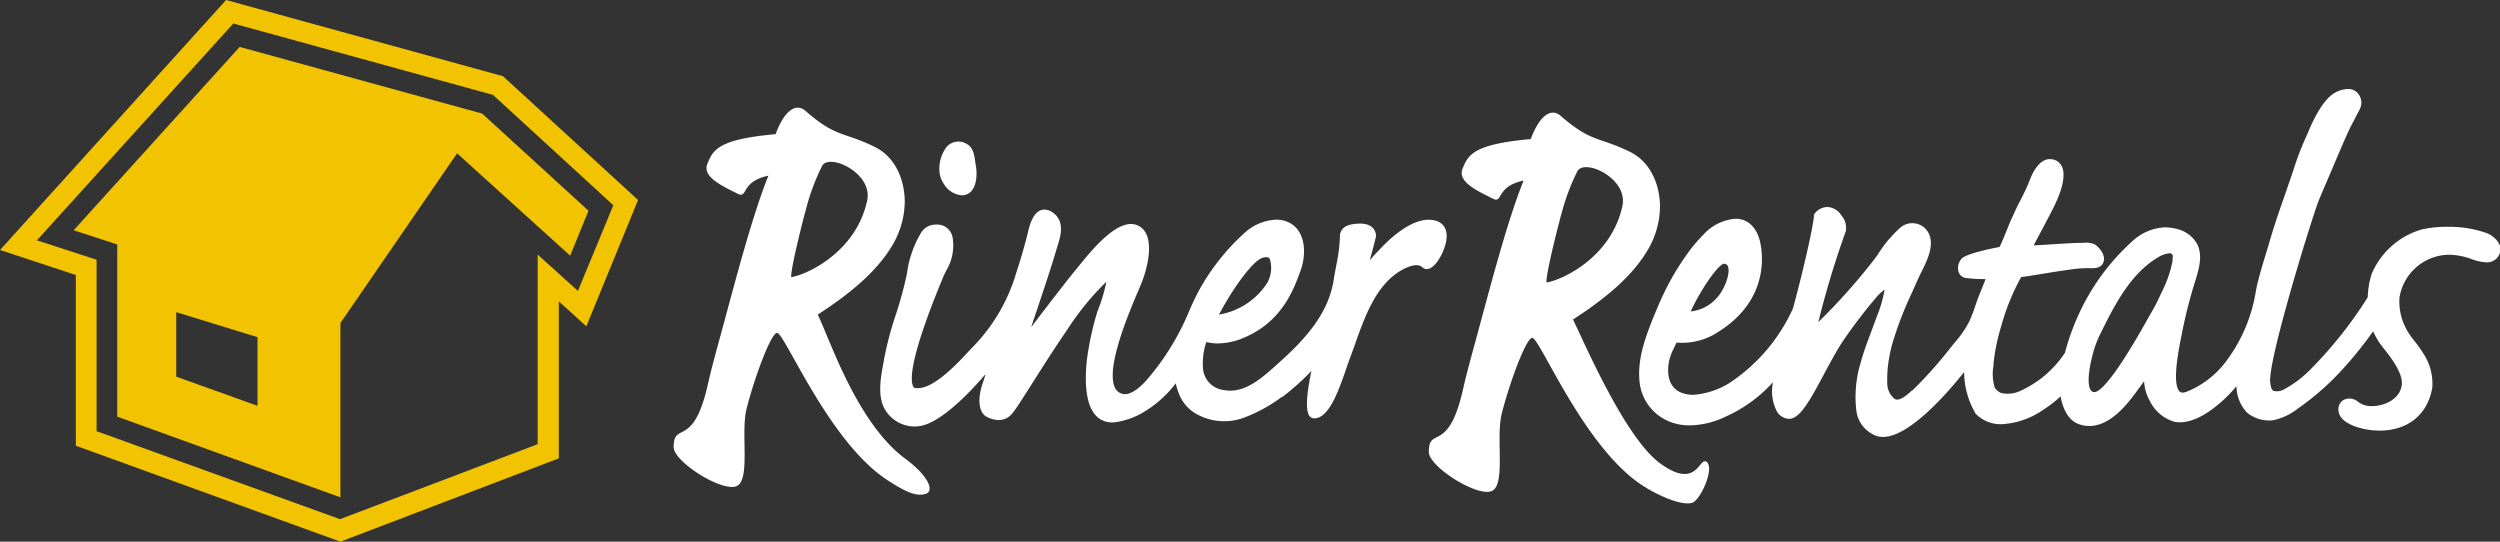
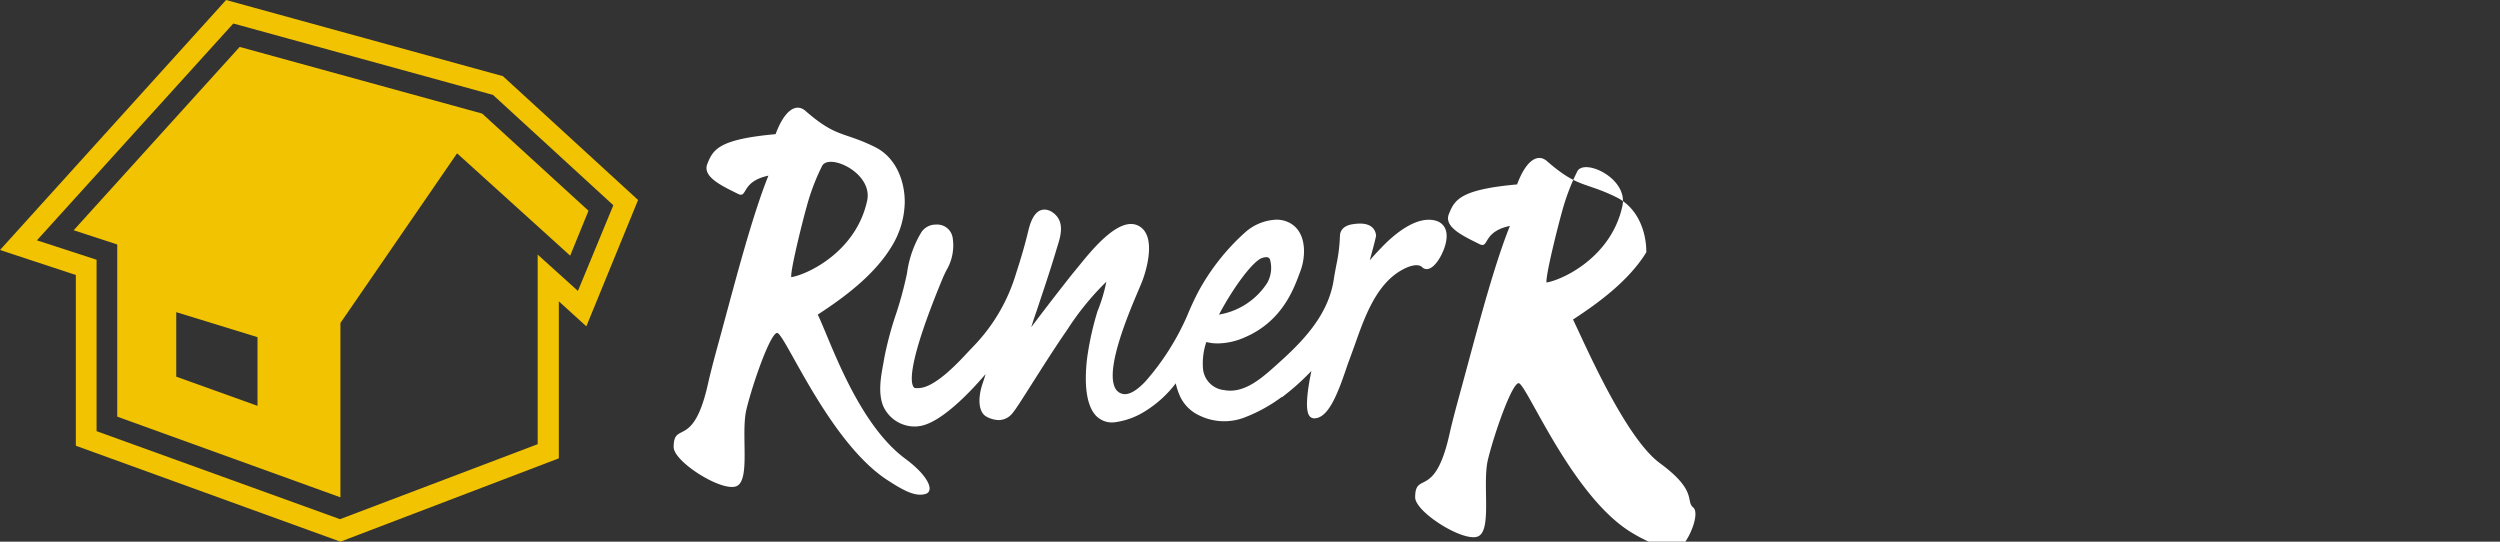
<svg xmlns="http://www.w3.org/2000/svg" id="Layer_1" data-name="Layer 1" viewBox="0 0 300 65">
  <rect x="0" y="0" width="300" height="65" fill="#333333" stroke="none" />
  <defs>
    <style>.cls-1{fill:#fff;}.cls-2{fill:#f2c300;}</style>
  </defs>
  <title>logo-whiteText</title>
  <g id="Logo">
-     <path class="cls-1" d="M113.27,22.08a2.79,2.79,0,0,0,2.13,1.36,1.64,1.64,0,0,0,.62-.12c1.23-.5,1.26-2.47,1.09-3.35,0-.16-.06-.34-.08-.53-.1-.77-.22-1.74-1-2.15a1.88,1.88,0,0,0-2.42.32,4.33,4.33,0,0,0-.86,3.12A3.07,3.07,0,0,0,113.27,22.08Z" />
    <path class="cls-1" d="M173.55,28.88c.19-1.2-.21-2-1.1-2.35a3.13,3.13,0,0,0-1-.16c-2.15,0-4.45,2.06-5.63,3.29-.77.8-1.13,1.2-1.45,1.59.37-1.36.76-2.82.76-3-.06-.53-.38-1.42-1.92-1.42a6.08,6.08,0,0,0-1.08.11c-1.17.25-1.34,1-1.34,1.43a19.5,19.5,0,0,1-.44,3.48c-.1.55-.21,1.1-.29,1.64-.62,4.21-3.56,7.33-6.65,10.09l-.23.21c-1.62,1.45-3.45,3.09-5.56,3.09a4.21,4.21,0,0,1-.73-.07,2.83,2.83,0,0,1-2.53-2.57,8,8,0,0,1,.4-3.2,5.27,5.27,0,0,0,1.38.17,8.25,8.25,0,0,0,3.26-.74c4.42-1.91,5.82-5.69,6.57-7.73l.1-.27c.65-1.72.79-4.83-1.55-5.84a3.45,3.45,0,0,0-1.36-.27,6,6,0,0,0-3.75,1.53A26.6,26.6,0,0,0,143.8,35c-.49.94-.94,1.91-1.33,2.87a30.28,30.28,0,0,1-5,7.88c-.4.43-1.73,1.8-2.78,1.51a1.31,1.31,0,0,1-.89-.73c-1.15-2.34,1.61-8.86,2.79-11.64.25-.59.45-1.06.56-1.37s1.68-4.6-.14-6.16a1.94,1.94,0,0,0-1.3-.48c-2.18,0-4.87,3.34-6.32,5.13l-.51.62c-.39.46-3.21,4.07-5.13,6.63q.31-1,.63-1.91l.51-1.53c.65-1.94,1.33-4,1.92-6l.11-.35c.36-1.17.91-2.94-.63-4a1.73,1.73,0,0,0-.95-.32c-1.33,0-1.79,1.88-2,2.78-.37,1.52-.83,3.1-1.4,4.84a21.3,21.3,0,0,1-5.11,8.77l-.63.66c-1.21,1.31-4.05,4.37-6,4.37a1.71,1.71,0,0,1-.38,0,.36.36,0,0,1-.24-.21c-.37-.72-.43-3.29,3.34-12.48l.17-.41c.14-.35.31-.69.46-1a5.86,5.86,0,0,0,.76-4,1.88,1.88,0,0,0-2-1.52,2.06,2.06,0,0,0-1.74.91,12.73,12.73,0,0,0-1.73,4.94l-.06.28a44,44,0,0,1-1.27,4.64,40.91,40.91,0,0,0-1.4,5.26l-.11.64c-.3,1.59-.66,3.58,0,5.14a4.14,4.14,0,0,0,3.75,2.42,4,4,0,0,0,.78-.08c2.46-.49,5.81-3.94,7.74-6.21-.12.42-.24.79-.35,1.11-.65,1.91-.46,3.51.46,4a3.24,3.24,0,0,0,1.45.41,2.12,2.12,0,0,0,1.66-.82c.42-.49,1.23-1.79,2.37-3.58s2.72-4.3,4.17-6.38a32.77,32.77,0,0,1,4.73-5.82,19.31,19.31,0,0,1-1.06,3.54,35.63,35.63,0,0,0-1.26,5.73c-.37,3.3,0,5.56,1,6.72a2.65,2.65,0,0,0,2.34.87,9,9,0,0,0,3.69-1.36A13.55,13.55,0,0,0,141.09,46a8.18,8.18,0,0,0,.53,1.59,4.77,4.77,0,0,0,2.37,2.3,6.8,6.8,0,0,0,5.21.26,18.51,18.51,0,0,0,4.59-2.5h.07a28.9,28.9,0,0,0,3.51-3.14c-.39,1.84-.84,4.61-.24,5.4a.71.71,0,0,0,.58.29h0c1.7,0,2.83-3,3.85-6,.12-.36.23-.67.31-.88.23-.61.46-1.26.7-1.92,1.19-3.37,2.54-7.19,5.55-8.94,1.13-.66,2.11-.83,2.55-.39a.75.75,0,0,0,.53.22h0C172.23,32.3,173.34,30.22,173.55,28.88ZM151.35,31a1.68,1.68,0,0,1,.6-.14.45.45,0,0,1,.44.25,3.68,3.68,0,0,1-.33,2.85,8.56,8.56,0,0,1-5.78,3.79C148,34.5,150.24,31.49,151.35,31Z" />
-     <path class="cls-1" d="M298.49,28a13.56,13.56,0,0,0-4.86-.78,13,13,0,0,0-3.08.33,9.37,9.37,0,0,0-5.94,5.29,10.28,10.28,0,0,0-.48,2.83A50.38,50.38,0,0,1,277.58,44l-.07.07a13.55,13.55,0,0,1-3.51,2.7,1.75,1.75,0,0,1-1.11.15c-.28-.08-.37-.36-.46-1-.36-2.56,5.23-20.51,5.85-21.94l.68-1.62c1-2.27,2.54-6.07,3.27-7.45.2-.38.38-.69.52-1,.55-1,.8-1.44.48-2.23a1.52,1.52,0,0,0-1.5-1,3.42,3.42,0,0,0-1.82.63c-1.38,1-2.46,3.4-3,4.71l-.23.52a32.52,32.52,0,0,0-1.46,3.84l-.39,1.15-.61,1.76c-.7,2-1.42,4.07-2,6.14l-.28.92c-.44,1.44-.9,2.93-1.21,4.42a19,19,0,0,1-3.75,8.79A11.07,11.07,0,0,1,262.41,47c-.43.16-.72.16-.91-.08-.84-1-.06-4.93.19-6.21l.09-.44A58,58,0,0,1,263.34,34l.1-.31c.4-1.31.91-2.93.26-4.32a3.7,3.7,0,0,0-2.14-1.8,6,6,0,0,0-1.77-.29,6.17,6.17,0,0,0-4,1.75,26.71,26.71,0,0,0-5.71,7.4,28.55,28.55,0,0,0-2.29,5.91,12.65,12.65,0,0,1-5.43,4.6,3.52,3.52,0,0,1-2.12.24,1.41,1.41,0,0,1-.9-.75,5.62,5.62,0,0,1-.12-2.54v-.22a23.37,23.37,0,0,1,.93-4.54,26.58,26.58,0,0,1,2.39-5.88c.91-.12,1.86-.28,2.79-.43s2.08-.34,3.07-.47a14.15,14.15,0,0,1,2.33-.17h.42c.71,0,1.14-.27,1.29-.8.24-.85-.6-1.77-1.1-2.07a2.69,2.69,0,0,0-1.33-.17c-1.08,0-2.71.11-4.14.2l-1.84.11c.74-1.37,2.25-4.21,2.65-5.08.55-1.18,1.37-3.34.68-4.52a1.54,1.54,0,0,0-1.29-.75c-1.4-.11-2.25,1.9-2.34,2.12A26.08,26.08,0,0,1,242.47,24c-.19.36-.36.68-.51,1l-.08.18c-.2.43-.39.86-.59,1.28l-.21.51c-.23.57-.88,2.19-1.14,2.67-.91.17-3.7.73-4.48,1.33A1.67,1.67,0,0,0,235,32.5a1.06,1.06,0,0,0,.84.85,16.83,16.83,0,0,0,2.43.14c-.15.4-.31.8-.47,1.19s-.27.67-.4,1-.25.71-.38,1.06a15.79,15.79,0,0,1-.73,1.88A12.53,12.53,0,0,1,234.66,41l-.52.63a50.53,50.53,0,0,1-4.66,5.23l-.06,0c-.49.47-1.49,1.38-2.08,1a2.43,2.43,0,0,1-.86-1.64,14.32,14.32,0,0,1,.19-3.11,18,18,0,0,1,.4-1.84,43.71,43.71,0,0,1,2.4-6.23l.64-1.44c.11-.26.26-.55.41-.86.82-1.63,1.93-3.87.49-5.34a2.21,2.21,0,0,0-2.94-.11,15,15,0,0,0-2.73,3.24l-.36.51a73.47,73.47,0,0,1-6.78,7.61,108.41,108.41,0,0,1,3.3-10.91v-.06a2.25,2.25,0,0,0-.54-1.84,2.1,2.1,0,0,0-1.66-1,1.93,1.93,0,0,0-1.55.81l-.08.1V26c-.26,2.2-1.69,8-2.51,11a21.14,21.14,0,0,1-7.69,9,9.59,9.59,0,0,1-4.27,1.38,3.83,3.83,0,0,1-1.51-.29c-1.86-.79-1.69-3.23-1.15-4.59,0-.09.34-.74.65-1.39a7.92,7.92,0,0,0,4.29-.86c6.41-3.58,6.18-8.9,5.78-11-.36-1.89-1.46-3-3-3a5.78,5.78,0,0,0-3.86,1.92,18.25,18.25,0,0,0-1.9,2.25,31.71,31.71,0,0,0-3.5,6.25c-.28.66-.57,1.33-.83,2-.91,2.35-1.77,4.86-1.37,7.55a5.75,5.75,0,0,0,3.44,4.33,6.26,6.26,0,0,0,2.86.48,10.09,10.09,0,0,0,3.9-1,17,17,0,0,0,5.76-4.17,5.26,5.26,0,0,0,.51,3.59,1.79,1.79,0,0,0,1.32.8c1.29.13,2.46-1.93,4.28-5.33.77-1.44,1.57-2.93,2.38-4.14a64.48,64.48,0,0,1,4-5.21,5.75,5.75,0,0,1,.9-.81,14.54,14.54,0,0,1-.85,3l-.17.47c-.19.53-.38,1-.58,1.57-.45,1.19-.92,2.43-1.26,3.69a14,14,0,0,0-.53,5.76A3.67,3.67,0,0,0,224.54,52a2.47,2.47,0,0,0,1.43.43c3.18,0,7.83-5.39,9.73-7.79a9.81,9.81,0,0,0,1.3,4.86v.06a4.16,4.16,0,0,0,3.27,1.34,9.69,9.69,0,0,0,5-1.78,13.8,13.8,0,0,0,2-1.56c.24,1.4.89,2.85,2.14,3.32a3.66,3.66,0,0,0,1.3.24c2.43,0,4.44-2.38,5.91-4.46l.33-.45.34-.46a5.35,5.35,0,0,0,.7,2.38A4.75,4.75,0,0,0,261,50.63c1.69.26,3.68-.66,5.91-2.73a16.2,16.2,0,0,0,1.47-1.56,4.67,4.67,0,0,0,1.26,3.17,4.17,4.17,0,0,0,3.14.92A7.22,7.22,0,0,0,275.78,49,31.69,31.69,0,0,0,281,44.43a47.86,47.86,0,0,0,3.78-4.67,8.42,8.42,0,0,0,1.14,1.89c.84,1.07,2.41,3,2.3,4.46-.13,1.64-1.91,2.62-3.56,2.62a2.53,2.53,0,0,1-1.72-.54,1.58,1.58,0,0,0-1-.36,1.32,1.32,0,0,0-1,.39,1.35,1.35,0,0,0-.33,1c.1,1.77,3.12,2.35,4.27,2.43,3.79.26,6.42-1.72,7-5.16a6.63,6.63,0,0,0-1.19-4.24,12.58,12.58,0,0,0-.93-1.3,12,12,0,0,1-.83-1.15,4.93,4.93,0,0,1-.28-.53,6.88,6.88,0,0,1-.71-3.57,6.09,6.09,0,0,1,6-5.13,8.21,8.21,0,0,1,2.65.52,5.87,5.87,0,0,0,1.76.39h0A1.61,1.61,0,0,0,300,30.31C300.31,29.26,299.28,28.35,298.49,28ZM206.9,31.65a.47.47,0,0,1,.46.33c.32.86-.48,2.86-1.31,3.73a4.83,4.83,0,0,1-3.17,1.66c1.37-2.93,3.4-5.71,4-5.72ZM239,33Zm21.73-1.77a14.92,14.92,0,0,1-1.41,4l-.22.49a21.13,21.13,0,0,1-1.07,2l-.36.64c-4.46,8-5.92,8.68-6.31,8.69a.5.5,0,0,1-.45-.2c-.22-.28-.62-1.32.34-4.79a13.41,13.41,0,0,1,.93-2.28c1.72-3.51,3.66-7.08,6.84-8.93a2.91,2.91,0,0,1,1.31-.45.42.42,0,0,1,.33.1,1,1,0,0,1,0,.74Z" />
-     <path class="cls-1" d="M199.2,55.59c-4.2-3.08-9-14.3-10.44-17.25,3.09-2,6.73-4.69,8.8-8.07a10.42,10.42,0,0,0,1.64-5.44c0-2.6-1.09-5.36-3.57-6.59-3.79-1.88-4.62-1.08-8.36-4.35-1.07-.93-2.47-.18-3.58,2.8-6.85.62-7.5,1.85-8.19,3.57-.62,1.56,1.78,2.65,3.67,3.59,1.2.6.31-1.48,3.66-2.18-1.95,4.83-4,12.76-5.38,17.82-.64,2.41-1.34,4.8-1.89,7.24-1.76,7.82-4.1,4.32-4.1,7.51,0,1.73,5.56,5.27,7.43,4.73s.59-6.28,1.3-9.24,2.8-9,3.66-9.19,6.15,13.09,13.22,17.7c1.95,1.27,4.78,2.49,6,2.09,1-.33,2.68-4.1,1.75-4.88S203.72,58.91,199.2,55.59ZM187.44,25.41a25.75,25.75,0,0,1,1.87-4.91c.95-1.47,6.08.94,5.38,4.21-1.33,6.19-7.24,8.9-9.11,9.19C185.46,33,187.06,26.74,187.44,25.41Z" />
+     <path class="cls-1" d="M199.2,55.59c-4.2-3.08-9-14.3-10.44-17.25,3.09-2,6.73-4.69,8.8-8.07c0-2.6-1.09-5.36-3.57-6.59-3.79-1.88-4.62-1.08-8.36-4.35-1.07-.93-2.47-.18-3.58,2.8-6.85.62-7.5,1.85-8.19,3.57-.62,1.56,1.78,2.65,3.67,3.59,1.2.6.31-1.48,3.66-2.18-1.95,4.83-4,12.76-5.38,17.82-.64,2.41-1.34,4.8-1.89,7.24-1.76,7.82-4.1,4.32-4.1,7.51,0,1.73,5.56,5.27,7.43,4.73s.59-6.28,1.3-9.24,2.8-9,3.66-9.19,6.15,13.09,13.22,17.7c1.95,1.27,4.78,2.49,6,2.09,1-.33,2.68-4.1,1.75-4.88S203.72,58.91,199.2,55.59ZM187.44,25.41a25.75,25.75,0,0,1,1.87-4.91c.95-1.47,6.08.94,5.38,4.21-1.33,6.19-7.24,8.9-9.11,9.19C185.46,33,187.06,26.74,187.44,25.41Z" />
    <path class="cls-1" d="M108.57,55c-5.76-4.31-9-14.3-10.44-17.25,3.09-2,6.73-4.69,8.8-8.07a10.42,10.42,0,0,0,1.64-5.44c0-2.6-1.09-5.36-3.56-6.59-3.79-1.88-4.62-1.08-8.36-4.35-1.07-.93-2.47-.19-3.58,2.8-6.86.62-7.5,1.85-8.19,3.57-.62,1.56,1.78,2.65,3.67,3.59,1.2.6.31-1.48,3.66-2.18-1.95,4.83-4,12.76-5.38,17.82-.64,2.41-1.34,4.8-1.89,7.24-1.76,7.82-4.1,4.32-4.1,7.51,0,1.73,5.56,5.27,7.43,4.73s.59-6.28,1.3-9.24,2.8-9,3.66-9.19,6.15,13,13.21,17.63c1.95,1.27,3.42,2.08,4.66,1.68C112.13,58.92,111.45,57.11,108.57,55ZM96.81,24.77a25.63,25.63,0,0,1,1.87-4.91c.94-1.47,6.08.94,5.38,4.21-1.33,6.19-7.24,8.9-9.11,9.19C94.83,32.4,96.42,26.1,96.81,24.77Z" />
    <path class="cls-2" d="M60.35,9.14,27.13,0,0,30l9.1,3V53.49L40.85,65,67.06,55V36.16l3.3,3L76.57,24Zm9,25.77-4.83-4.36V53.3l-23.72,9L11.59,51.74V31.17L4.43,28.84,28,2.82l31.16,8.57L73.6,24.63Z" />
    <path class="cls-2" d="M57.86,13.63l-29.1-8-19.92,22,5.23,1.71V50l26.78,9.68V38.76l14-20.36L68.42,30.68l2.2-5.39ZM21.15,45.2V37.46l9.75,3V48.7Z" />
  </g>
</svg>